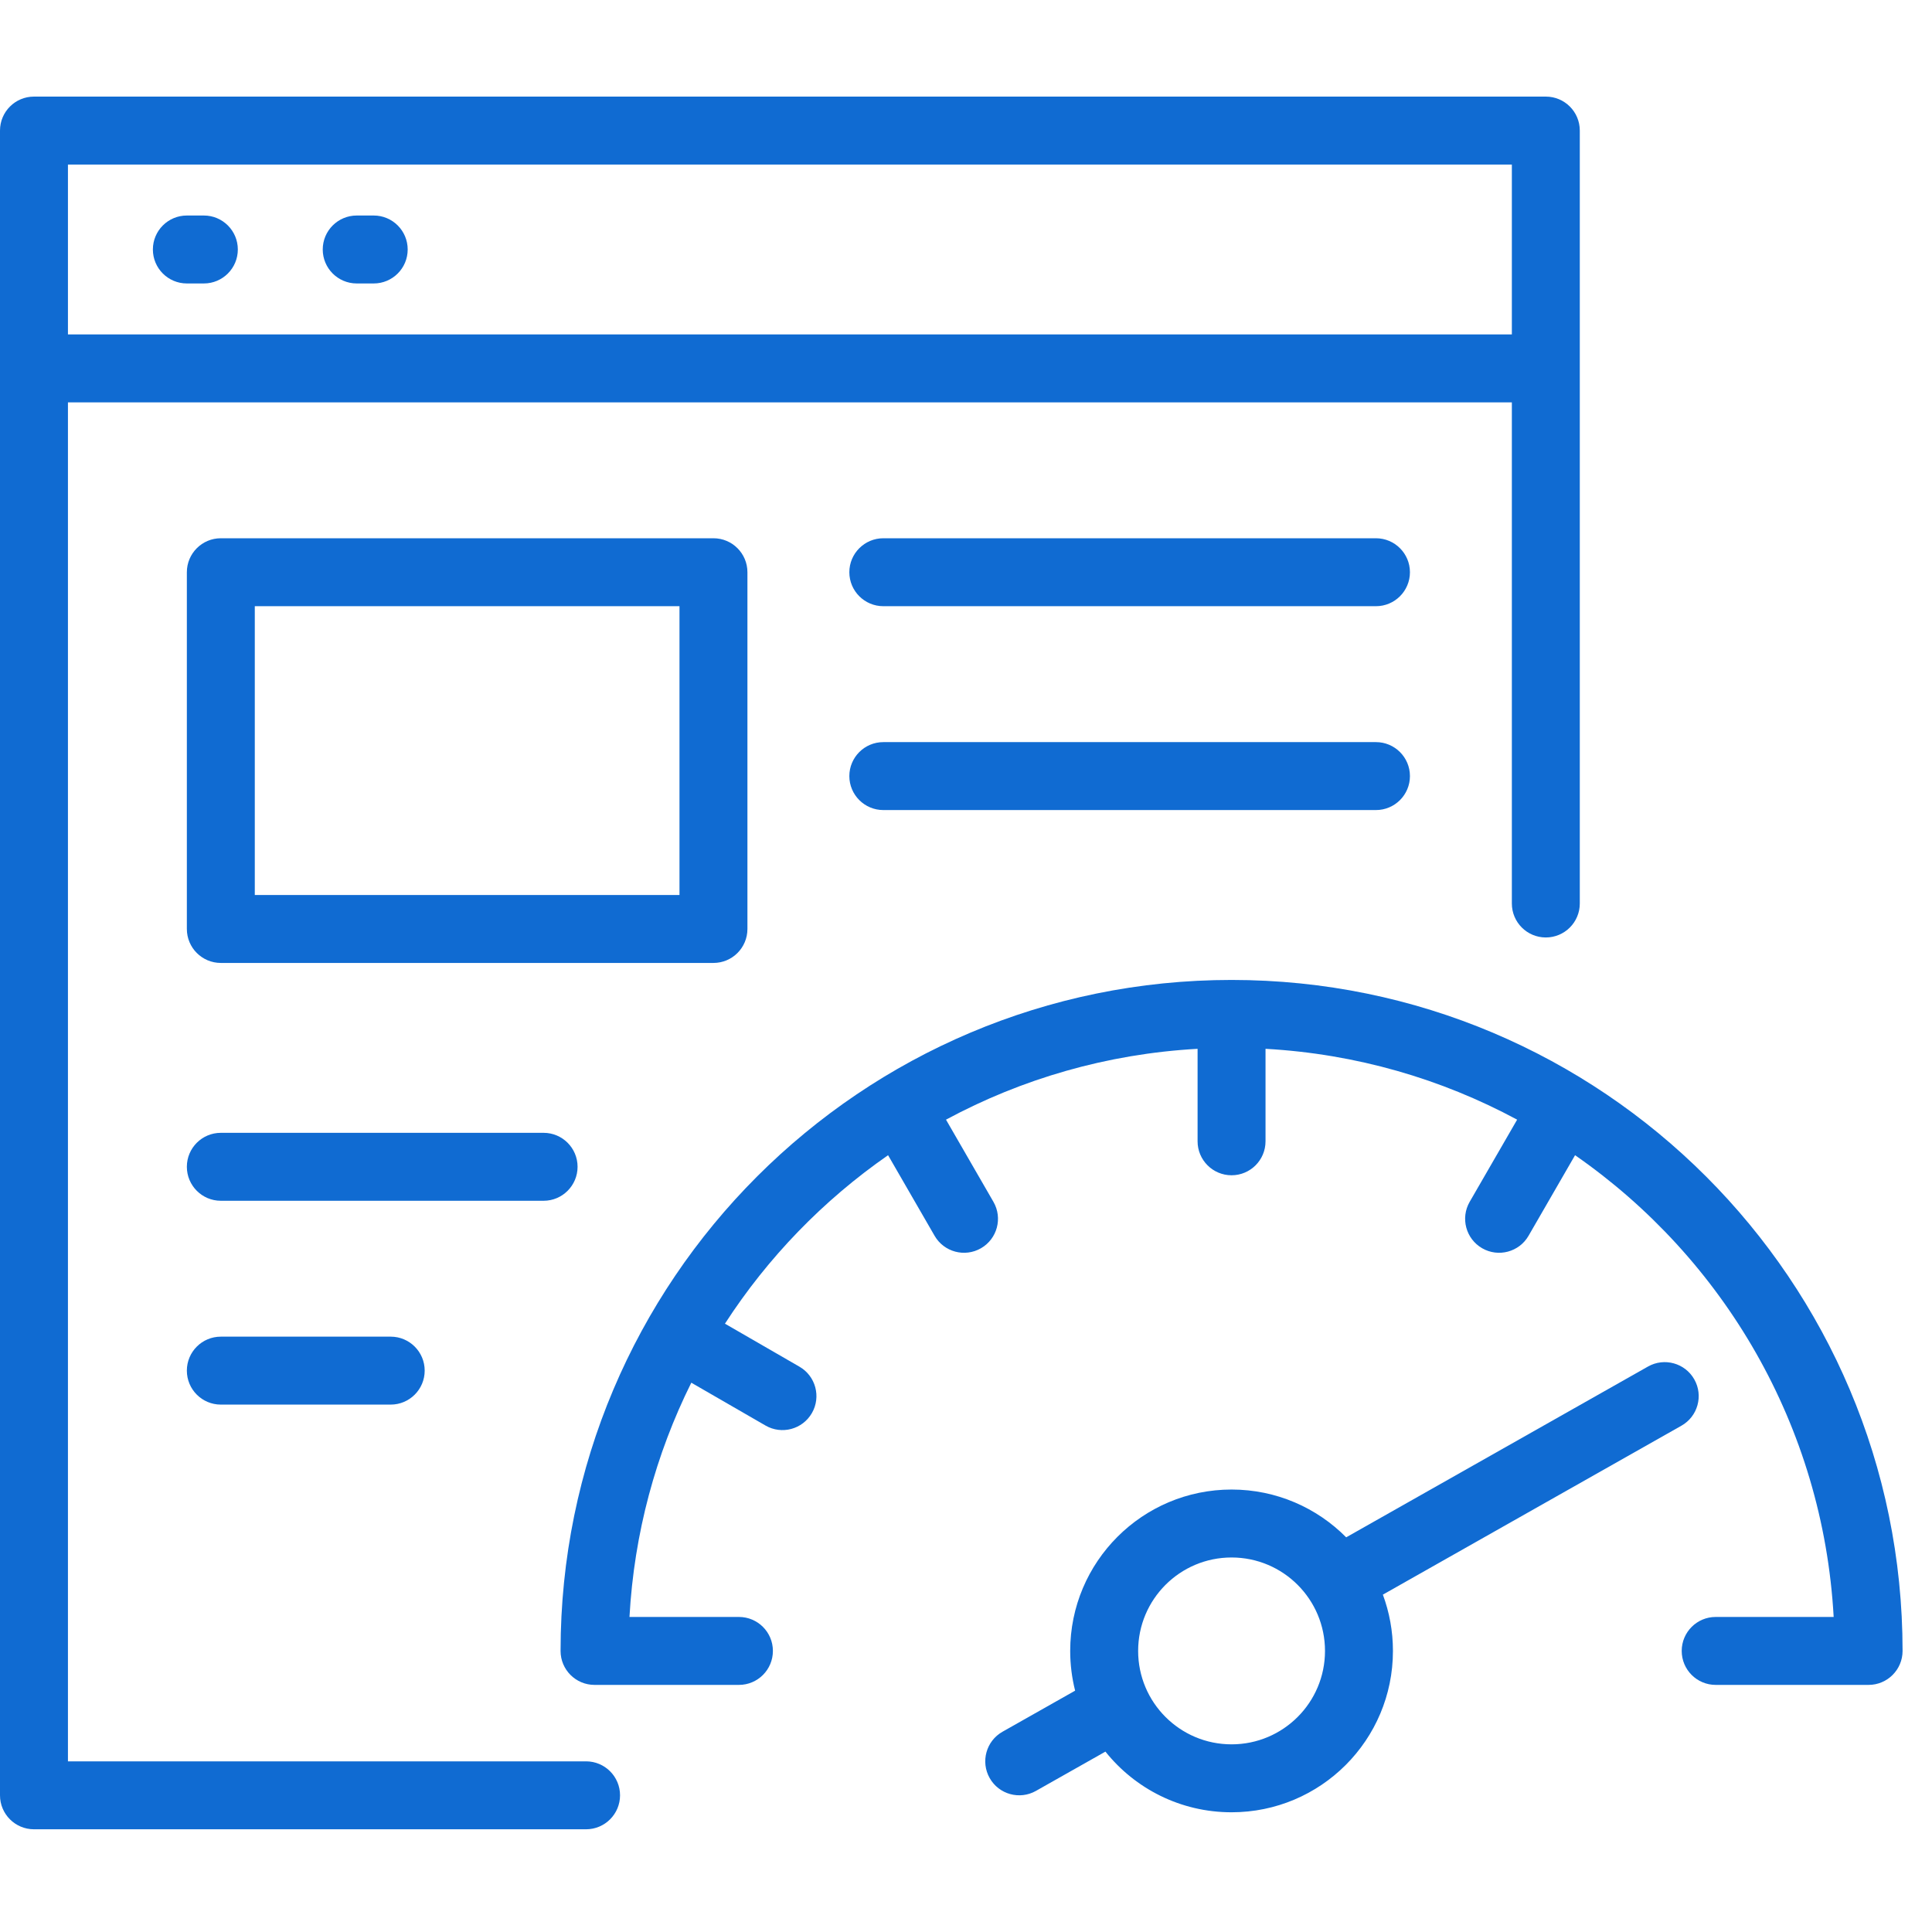
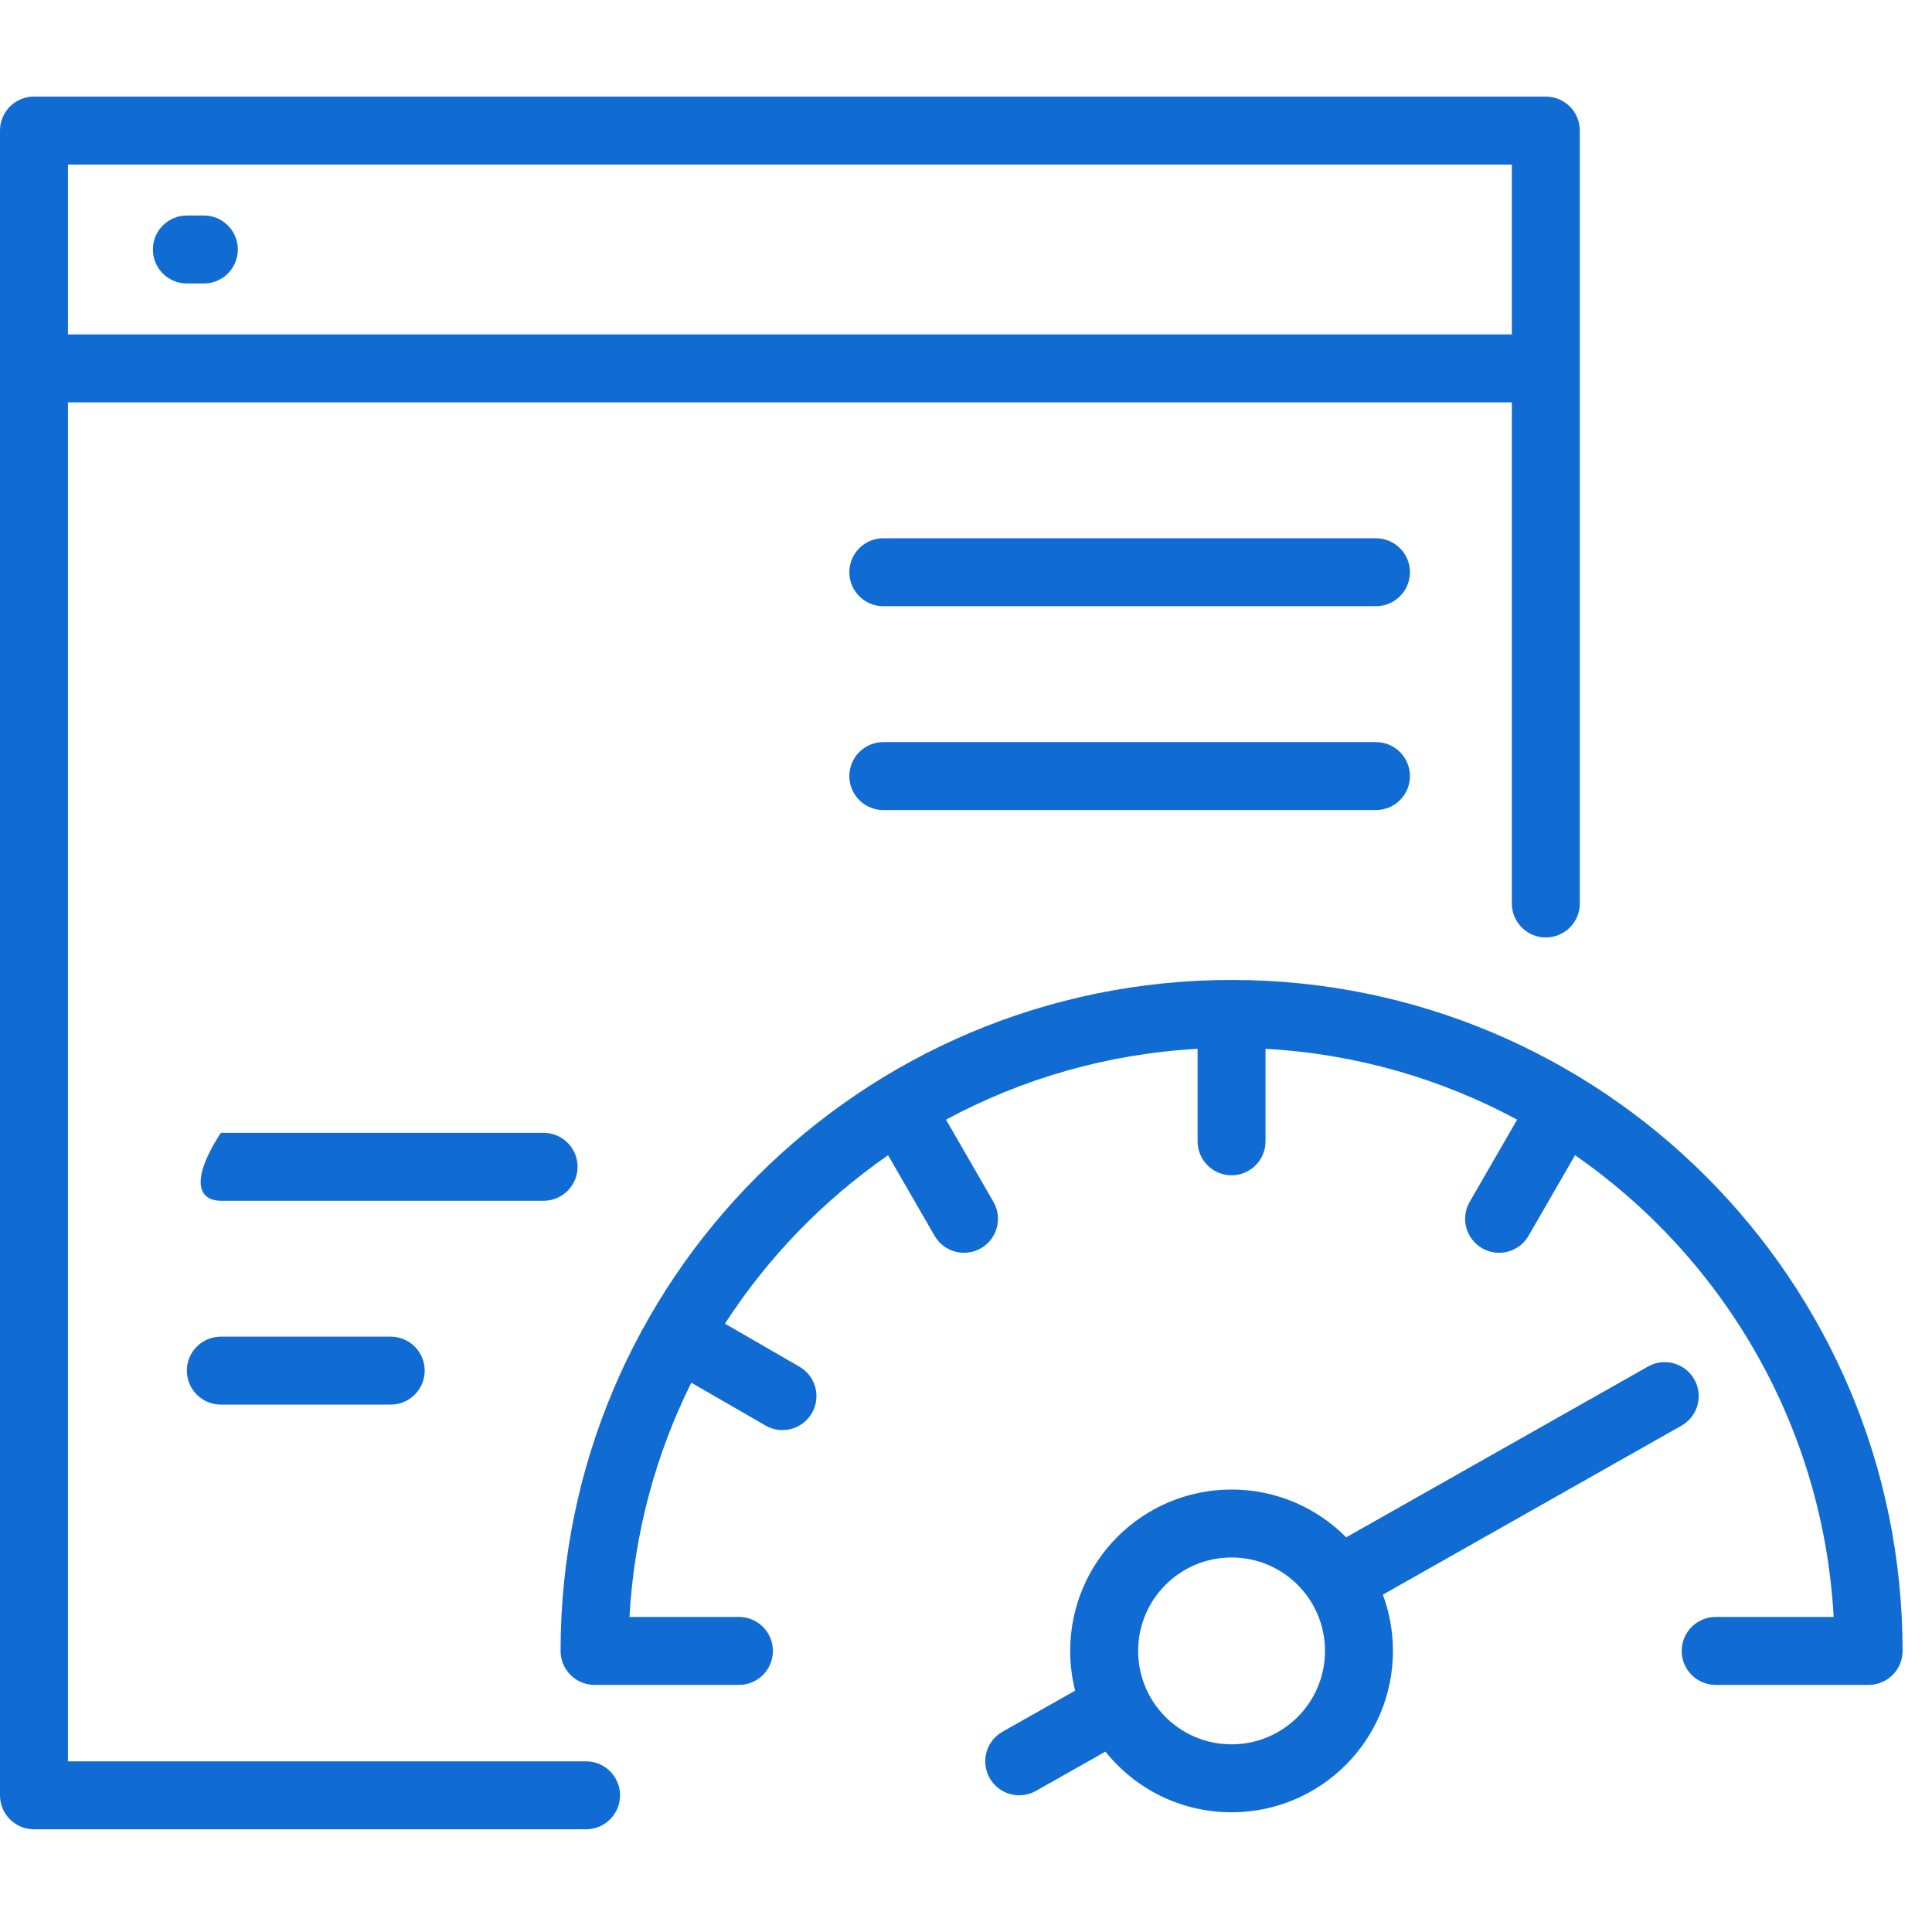
<svg xmlns="http://www.w3.org/2000/svg" width="60" height="60" viewBox="0 0 60 60" fill="none">
  <path d="M5.803 6.693C5.22 6.693 4.748 7.165 4.748 7.748C4.748 8.331 5.22 8.803 5.803 8.803H6.331C6.913 8.803 7.386 8.331 7.386 7.748C7.386 7.165 6.913 6.693 6.331 6.693H5.803Z" fill="#106BD2" />
-   <path d="M11.079 6.693C10.496 6.693 10.023 7.165 10.023 7.748C10.023 8.331 10.496 8.803 11.079 8.803H11.606C12.189 8.803 12.661 8.331 12.661 7.748C12.661 7.165 12.189 6.693 11.606 6.693H11.079Z" fill="#106BD2" />
  <path fill-rule="evenodd" clip-rule="evenodd" d="M1.055 3C0.472 3 0 3.472 0 4.055V55.755C0 56.338 0.472 56.81 1.055 56.81H18.2C18.783 56.81 19.256 56.338 19.256 55.755C19.256 55.172 18.783 54.7 18.2 54.7H2.11V12.496H46.952V28.059C46.952 28.641 47.424 29.114 48.007 29.114C48.59 29.114 49.062 28.641 49.062 28.059V4.055C49.062 3.472 48.59 3 48.007 3H1.055ZM46.952 10.386H2.11V5.11H46.952V10.386Z" fill="#106BD2" />
-   <path fill-rule="evenodd" clip-rule="evenodd" d="M6.858 16.716C6.275 16.716 5.803 17.189 5.803 17.771V28.85C5.803 29.433 6.275 29.905 6.858 29.905H22.157C22.74 29.905 23.212 29.433 23.212 28.85V17.771C23.212 17.189 22.74 16.716 22.157 16.716H6.858ZM7.913 27.795V18.826H21.102V27.795H7.913Z" fill="#106BD2" />
  <path d="M27.433 16.716C26.85 16.716 26.377 17.189 26.377 17.771C26.377 18.354 26.85 18.826 27.433 18.826H42.731C43.314 18.826 43.787 18.354 43.787 17.771C43.787 17.189 43.314 16.716 42.731 16.716H27.433Z" fill="#106BD2" />
  <path d="M26.377 24.102C26.377 23.519 26.85 23.047 27.433 23.047H42.731C43.314 23.047 43.787 23.519 43.787 24.102C43.787 24.685 43.314 25.157 42.731 25.157H27.433C26.85 25.157 26.377 24.685 26.377 24.102Z" fill="#106BD2" />
-   <path d="M6.858 35.181C6.275 35.181 5.803 35.653 5.803 36.236C5.803 36.818 6.275 37.291 6.858 37.291H16.882C17.464 37.291 17.937 36.818 17.937 36.236C17.937 35.653 17.464 35.181 16.882 35.181H6.858Z" fill="#106BD2" />
+   <path d="M6.858 35.181C5.803 36.818 6.275 37.291 6.858 37.291H16.882C17.464 37.291 17.937 36.818 17.937 36.236C17.937 35.653 17.464 35.181 16.882 35.181H6.858Z" fill="#106BD2" />
  <path d="M5.803 42.566C5.803 41.983 6.275 41.511 6.858 41.511H12.134C12.716 41.511 13.189 41.983 13.189 42.566C13.189 43.149 12.716 43.621 12.134 43.621H6.858C6.275 43.621 5.803 43.149 5.803 42.566Z" fill="#106BD2" />
  <path fill-rule="evenodd" clip-rule="evenodd" d="M33.236 51.271C33.236 48.503 35.479 46.259 38.247 46.259C39.639 46.259 40.899 46.827 41.807 47.743L51.18 42.439C51.687 42.152 52.331 42.331 52.618 42.838C52.905 43.345 52.726 43.989 52.219 44.276L42.946 49.523C43.148 50.067 43.259 50.656 43.259 51.271C43.259 54.039 41.015 56.282 38.247 56.282C36.662 56.282 35.248 55.547 34.33 54.398L32.172 55.618C31.665 55.905 31.021 55.726 30.735 55.219C30.448 54.712 30.626 54.068 31.133 53.781L33.389 52.505C33.289 52.111 33.236 51.697 33.236 51.271V51.271ZM38.247 48.369C36.645 48.369 35.346 49.668 35.346 51.271C35.346 52.873 36.645 54.172 38.247 54.172C39.85 54.172 41.149 52.873 41.149 51.271C41.149 49.668 39.85 48.369 38.247 48.369Z" fill="#106BD2" />
  <path d="M22.948 50.216H19.549C19.693 47.614 20.369 45.153 21.469 42.941L23.773 44.271C24.277 44.563 24.922 44.39 25.214 43.885C25.505 43.38 25.332 42.735 24.828 42.444L22.514 41.108C23.845 39.051 25.569 37.272 27.58 35.876L29.025 38.379C29.316 38.883 29.961 39.056 30.466 38.765C30.971 38.473 31.143 37.828 30.852 37.324L29.379 34.772C31.727 33.507 34.377 32.728 37.192 32.572V35.444C37.192 36.027 37.665 36.499 38.247 36.499C38.83 36.499 39.302 36.027 39.302 35.444V32.572C42.118 32.728 44.767 33.507 47.116 34.772L45.642 37.324C45.351 37.828 45.524 38.473 46.029 38.765C46.533 39.056 47.179 38.883 47.47 38.379L48.915 35.876C53.516 39.07 56.616 44.273 56.946 50.216H53.282C52.7 50.216 52.227 50.688 52.227 51.271C52.227 51.854 52.7 52.326 53.282 52.326H58.03C58.613 52.326 59.086 51.854 59.086 51.271C59.086 39.762 49.756 30.433 38.247 30.433C26.739 30.433 17.409 39.762 17.409 51.271C17.409 51.854 17.881 52.326 18.464 52.326H22.948C23.531 52.326 24.003 51.854 24.003 51.271C24.003 50.688 23.531 50.216 22.948 50.216Z" fill="#106BD2" />
</svg>